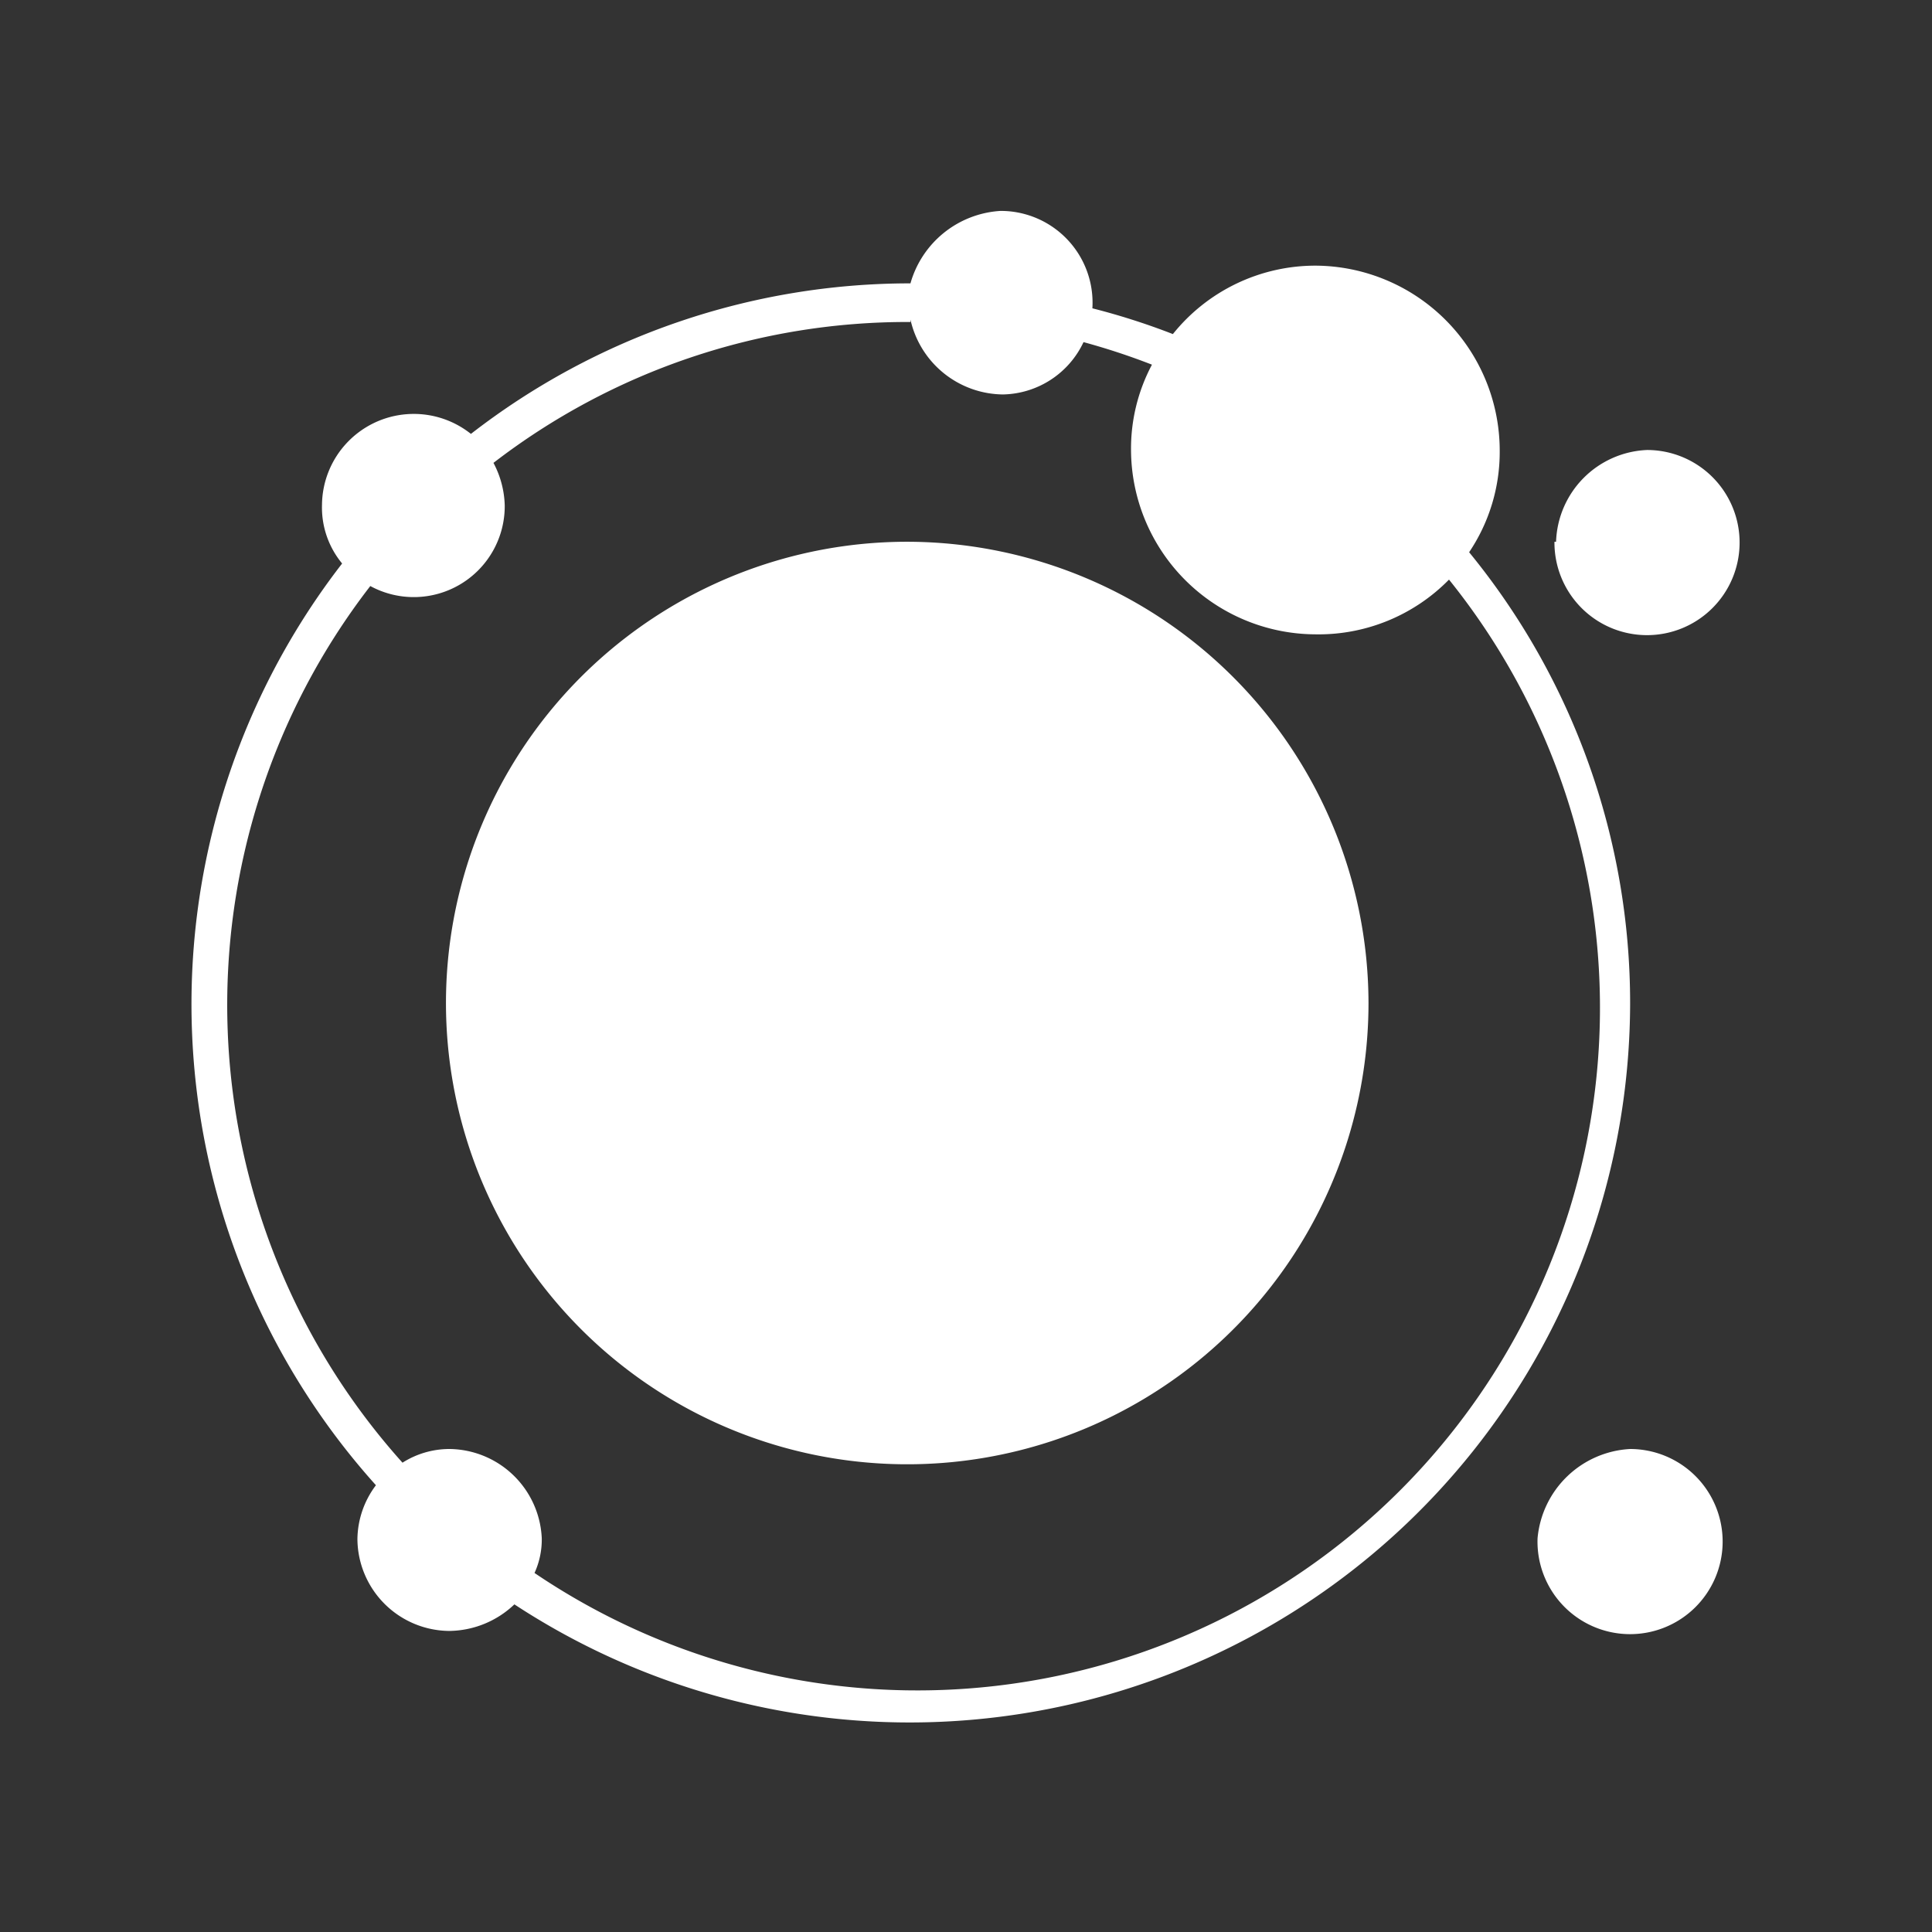
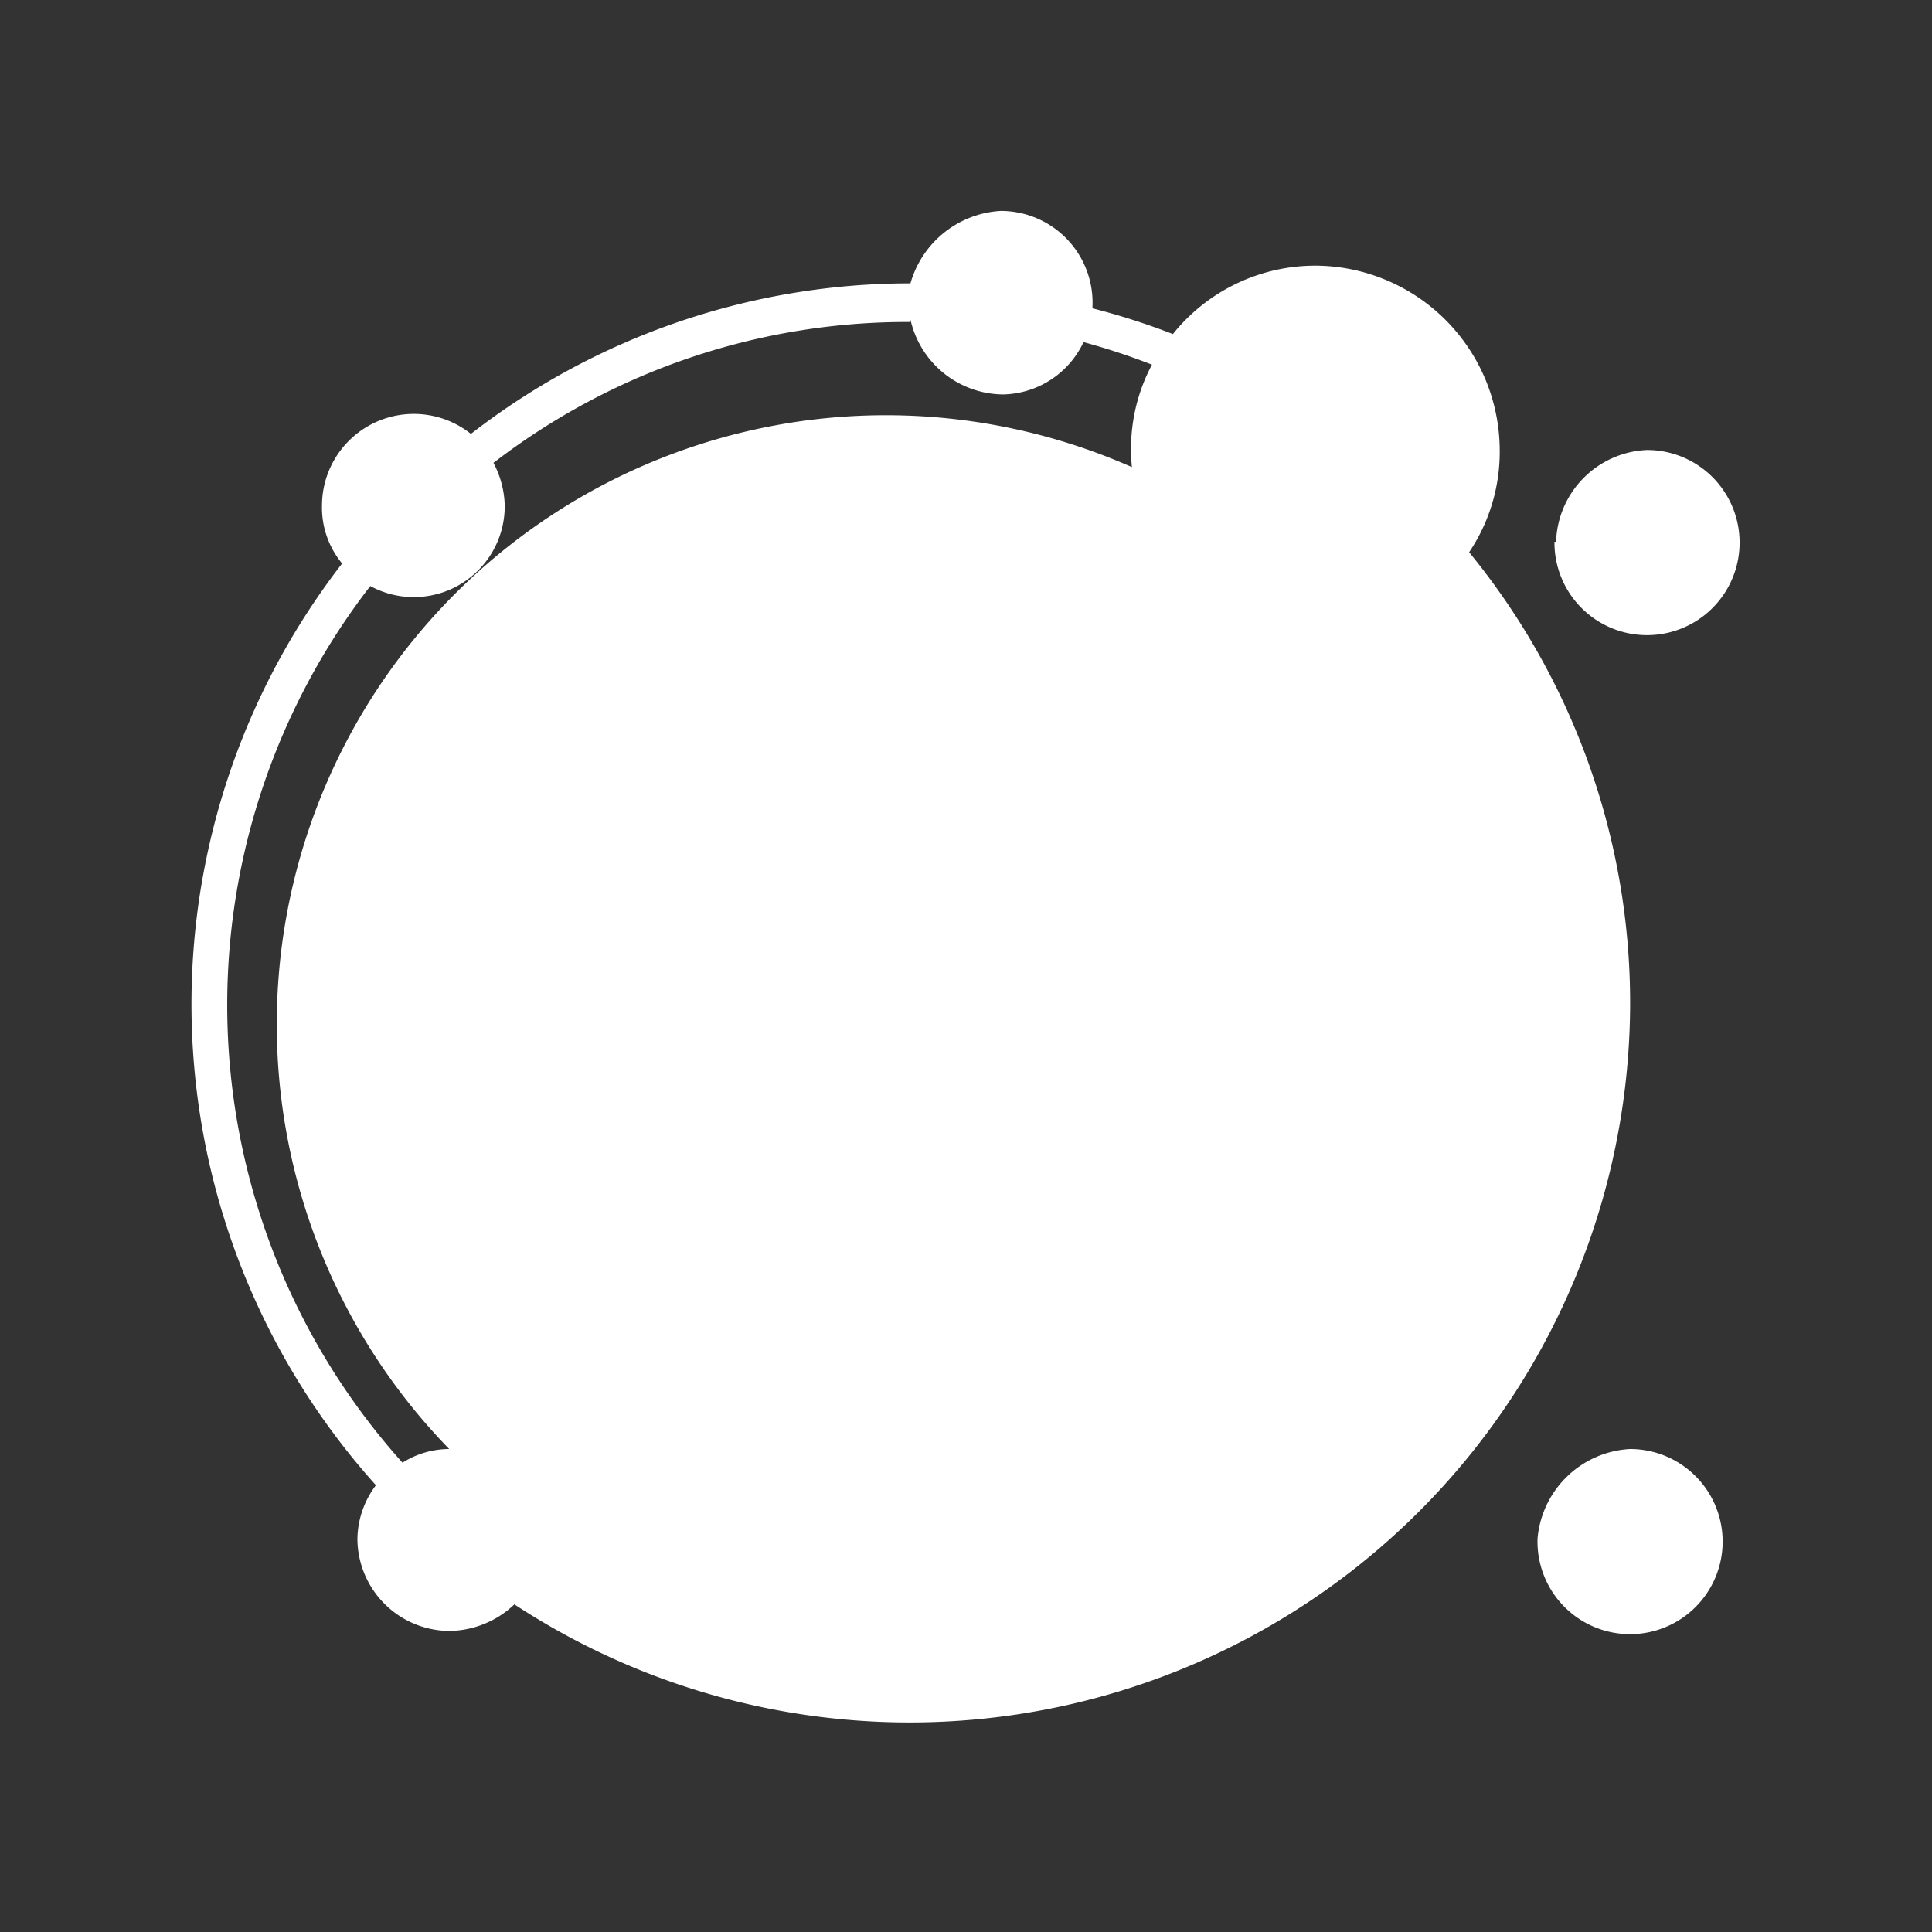
<svg xmlns="http://www.w3.org/2000/svg" id="Layer_1" data-name="Layer 1" viewBox="0 0 24 24">
  <rect x="0" y="0" width="24" height="24" fill="#333333" stroke="none" />
  <defs>
    <style>.cls-1{fill:#fff;}</style>
  </defs>
  <title>Artboard 3</title>
-   <path class="cls-1" d="M11.31,3.52A8.9,8.9,0,0,0,5.85,5.39,1.14,1.14,0,0,0,4,6.27,1.09,1.09,0,0,0,4.25,7a8.94,8.94,0,0,0,.42,11.45,1.13,1.13,0,0,0-.23.67,1.15,1.15,0,0,0,1.14,1.14,1.19,1.19,0,0,0,.81-.33,8.95,8.95,0,0,0,13.86-7.46,8.84,8.84,0,0,0-2-5.61,2.23,2.23,0,0,0,.38-1.26,2.3,2.3,0,0,0-2.29-2.3,2.27,2.27,0,0,0-1.77.85,8.62,8.62,0,0,0-1-.32,1.14,1.14,0,0,0-1.14-1.21A1.24,1.24,0,0,0,11.31,3.52Zm0,.45a1.19,1.19,0,0,0,1.15.93,1.13,1.13,0,0,0,1-.65,8.45,8.45,0,0,1,.85.28,2.22,2.22,0,0,0-.26,1.06,2.3,2.3,0,0,0,2.29,2.29A2.27,2.27,0,0,0,18,7.2,8.48,8.48,0,0,1,6.64,19.54a1,1,0,0,0,.09-.43A1.16,1.16,0,0,0,5.58,18a1.09,1.09,0,0,0-.58.17A8.51,8.51,0,0,1,4.6,7.28a1.13,1.13,0,0,0,1.67-1,1.19,1.19,0,0,0-.14-.53A8.42,8.42,0,0,1,11.31,4Zm8,2.76a1.15,1.15,0,1,0,1.15-1.14A1.18,1.18,0,0,0,19.33,6.73Zm-8,0A5.73,5.73,0,1,0,17,12.46,5.74,5.74,0,0,0,11.31,6.73ZM19.1,19.11A1.15,1.15,0,1,0,20.25,18,1.22,1.22,0,0,0,19.1,19.11Z" />
+   <path class="cls-1" d="M11.31,3.52A8.9,8.9,0,0,0,5.85,5.39,1.14,1.14,0,0,0,4,6.27,1.09,1.09,0,0,0,4.25,7a8.94,8.94,0,0,0,.42,11.45,1.13,1.13,0,0,0-.23.67,1.15,1.15,0,0,0,1.14,1.14,1.19,1.19,0,0,0,.81-.33,8.95,8.95,0,0,0,13.86-7.46,8.84,8.84,0,0,0-2-5.61,2.23,2.23,0,0,0,.38-1.26,2.3,2.3,0,0,0-2.29-2.3,2.27,2.27,0,0,0-1.77.85,8.62,8.62,0,0,0-1-.32,1.14,1.14,0,0,0-1.14-1.21A1.24,1.24,0,0,0,11.31,3.52Zm0,.45a1.19,1.19,0,0,0,1.15.93,1.13,1.13,0,0,0,1-.65,8.45,8.45,0,0,1,.85.28,2.22,2.22,0,0,0-.26,1.06,2.3,2.3,0,0,0,2.29,2.29a1,1,0,0,0,.09-.43A1.16,1.16,0,0,0,5.58,18a1.09,1.09,0,0,0-.58.17A8.51,8.51,0,0,1,4.6,7.28a1.13,1.13,0,0,0,1.67-1,1.19,1.19,0,0,0-.14-.53A8.42,8.42,0,0,1,11.31,4Zm8,2.76a1.15,1.15,0,1,0,1.15-1.14A1.18,1.18,0,0,0,19.33,6.73Zm-8,0A5.73,5.73,0,1,0,17,12.46,5.74,5.74,0,0,0,11.31,6.73ZM19.1,19.11A1.15,1.15,0,1,0,20.25,18,1.22,1.22,0,0,0,19.1,19.11Z" />
</svg>